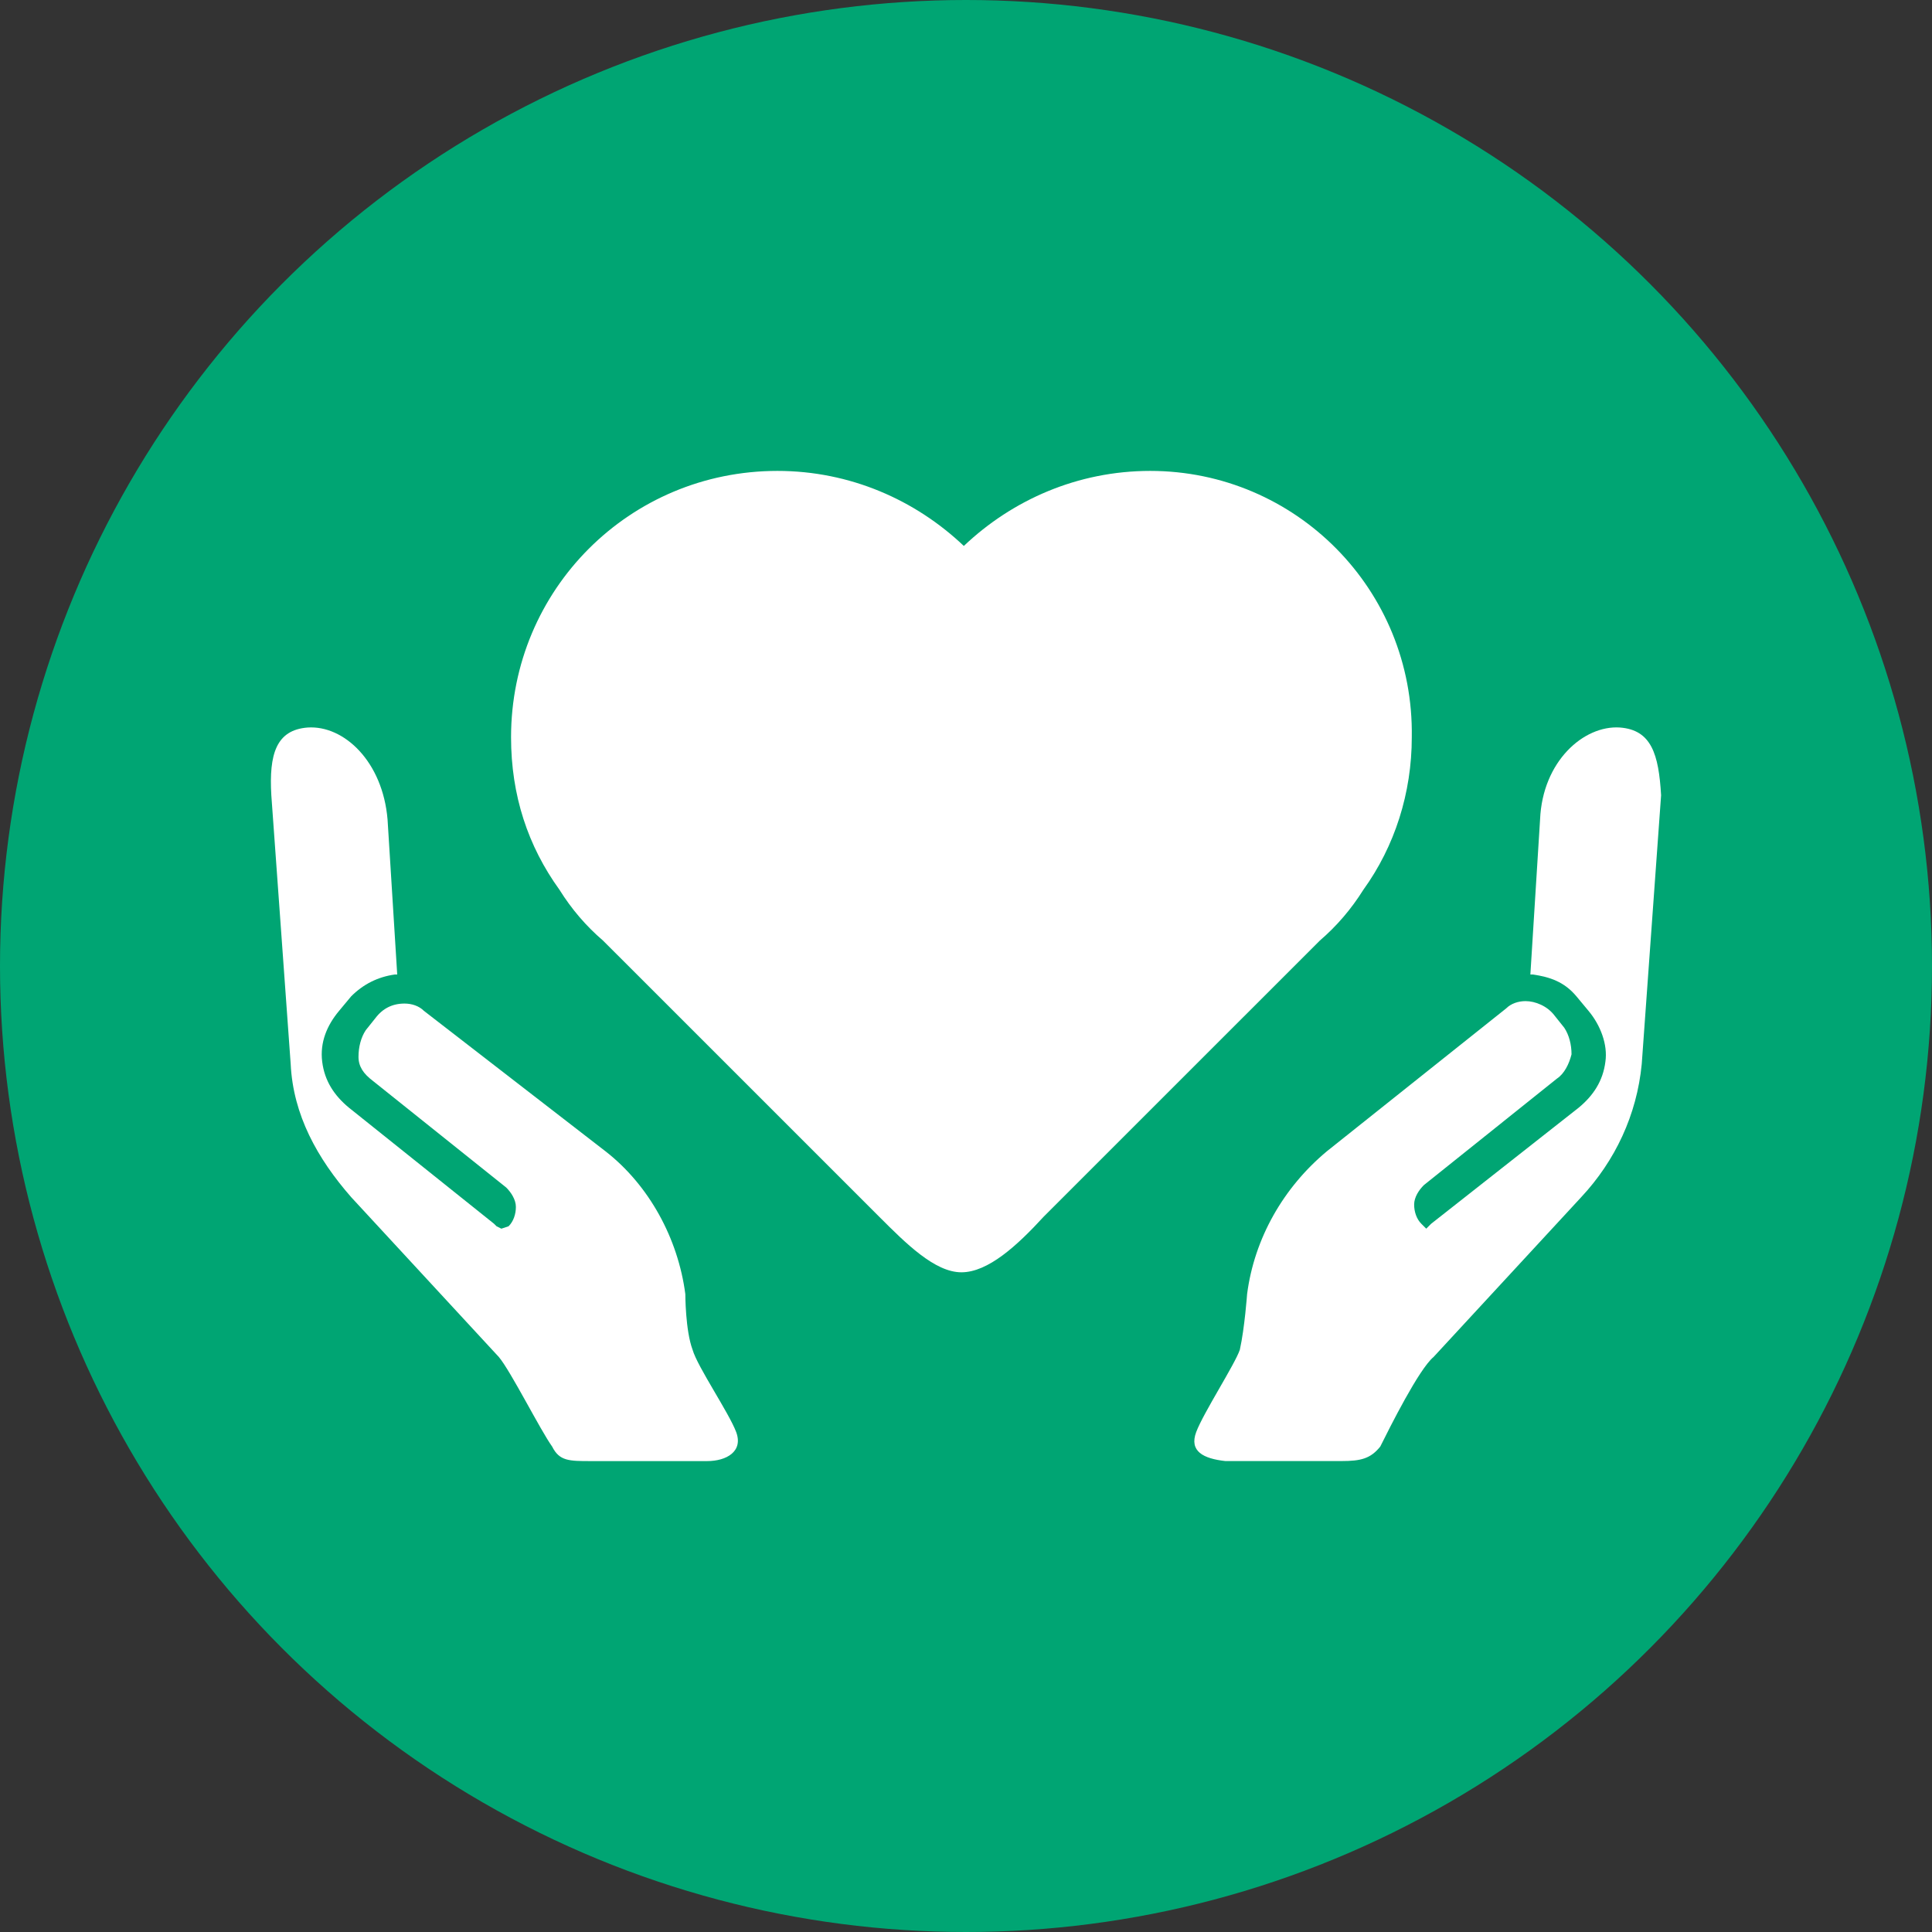
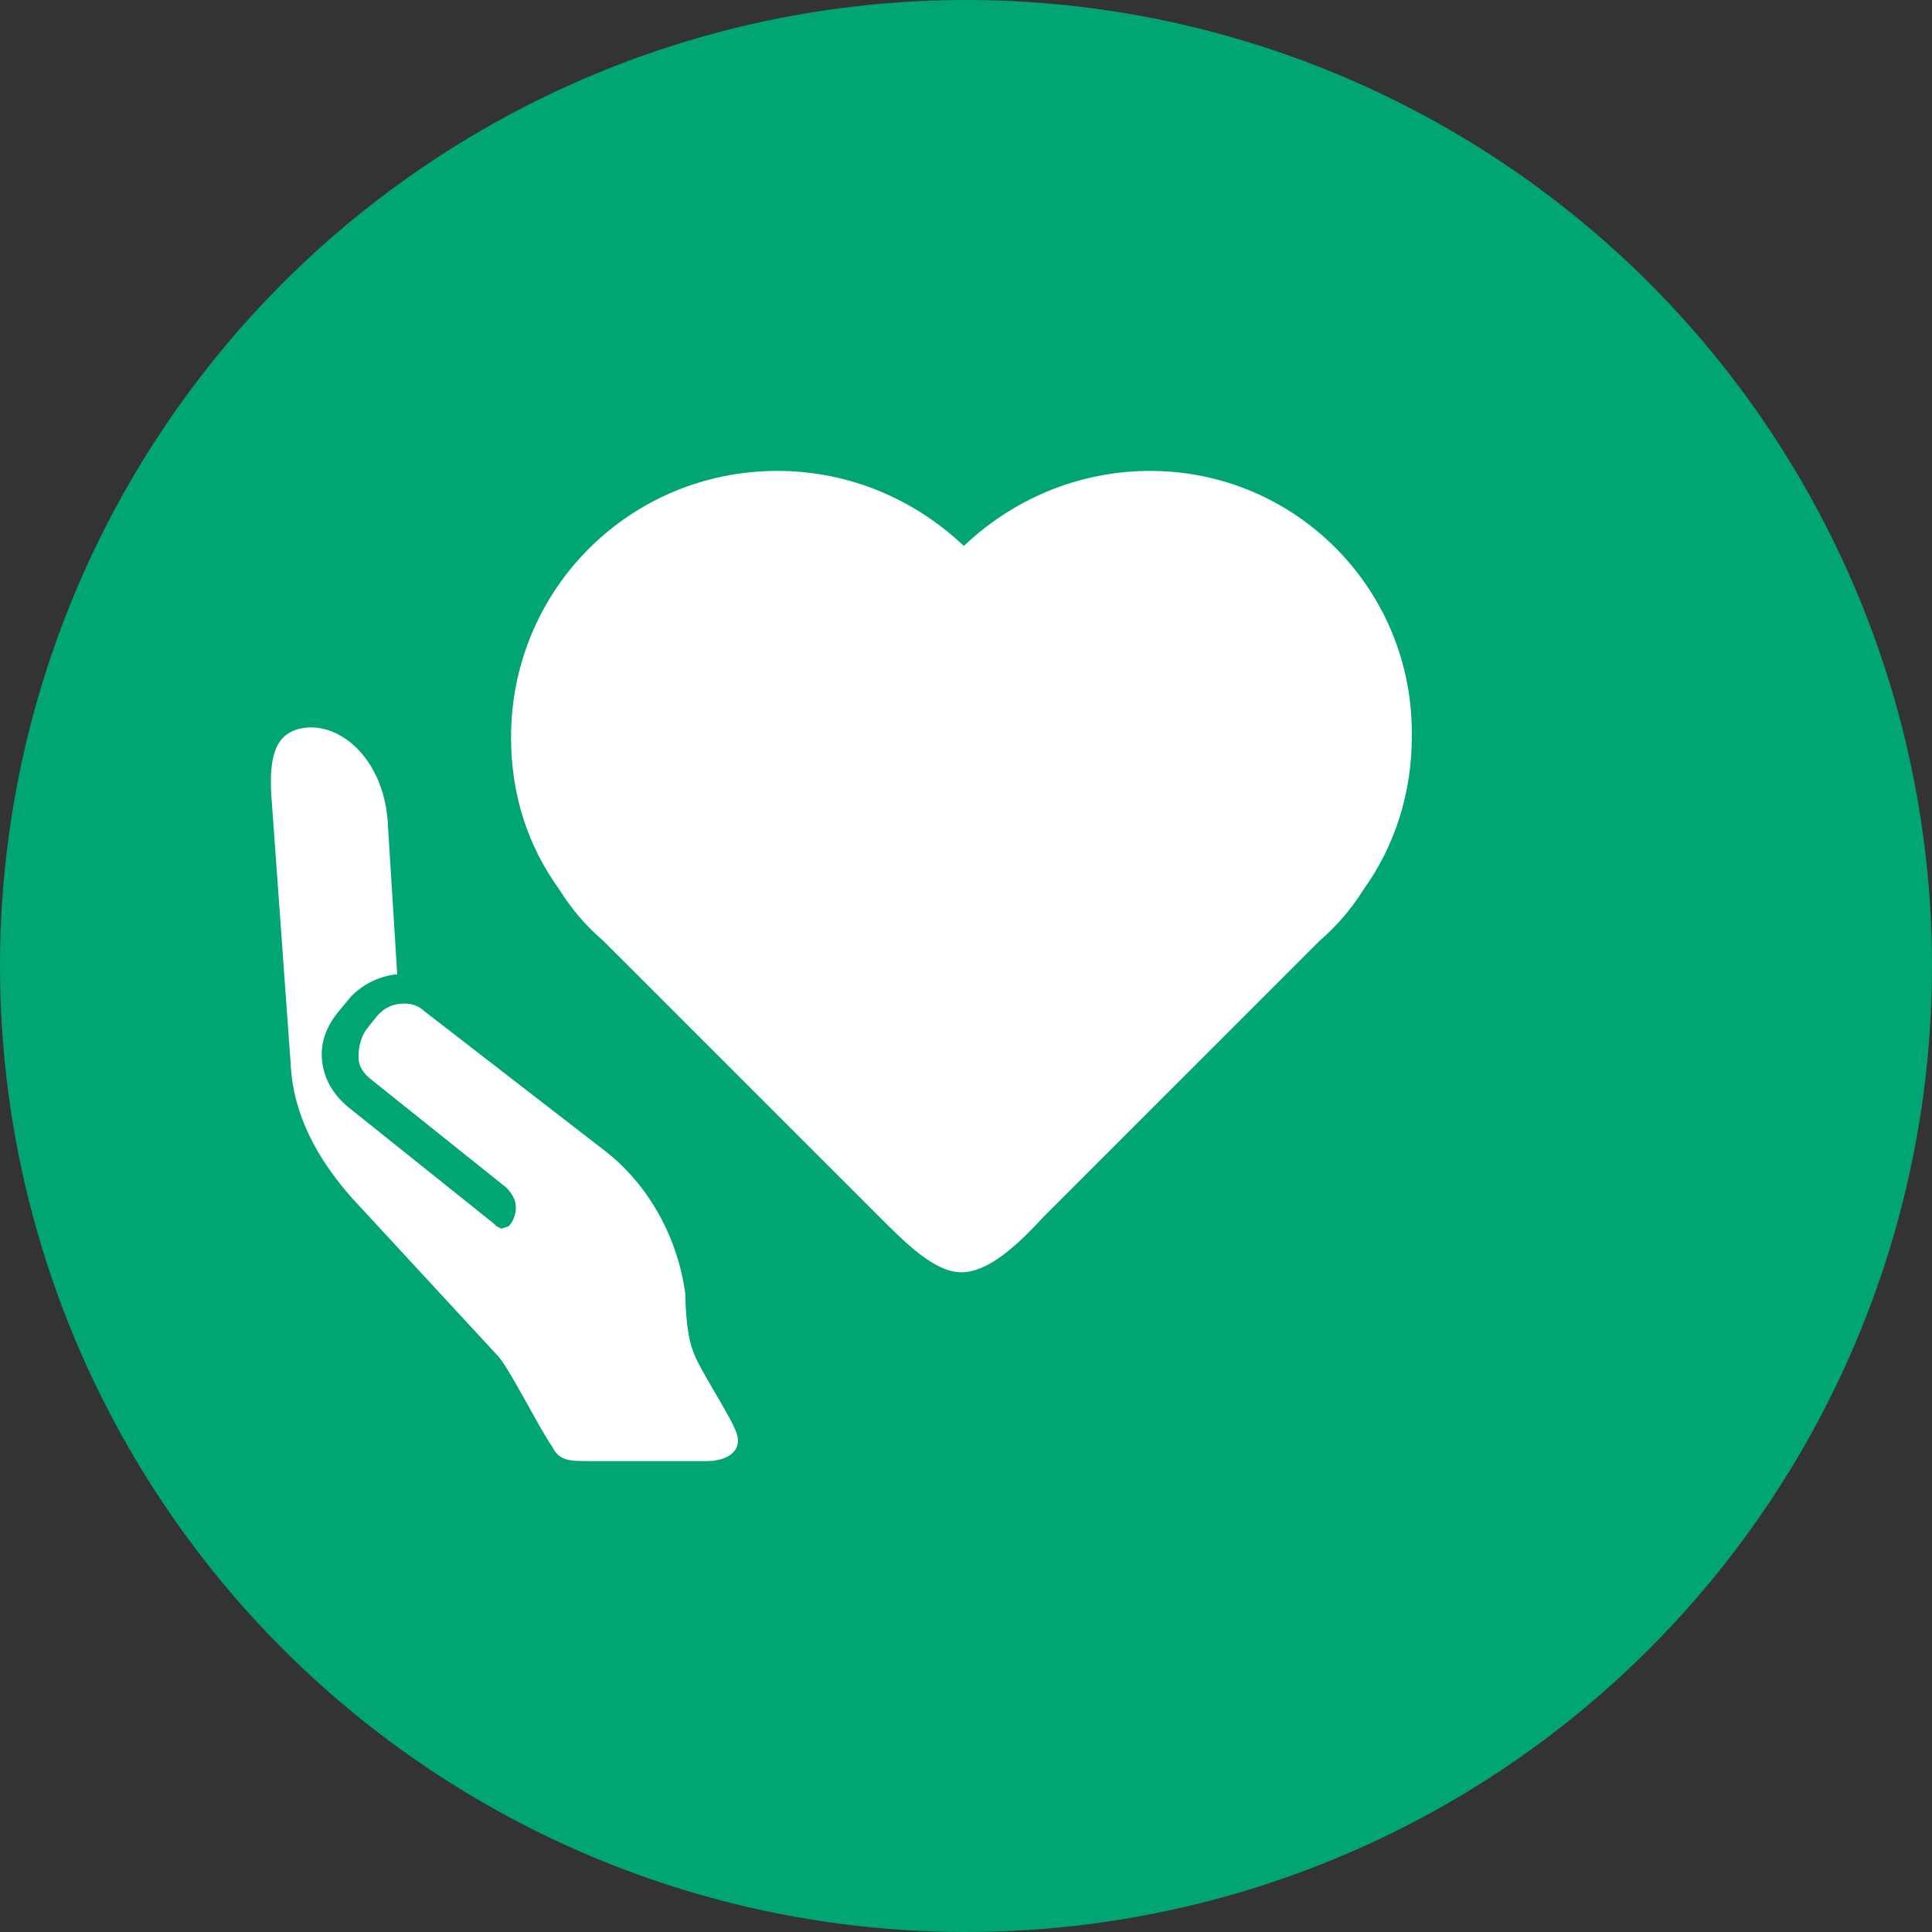
<svg xmlns="http://www.w3.org/2000/svg" version="1.1" id="レイヤー_1" x="0px" y="0px" width="50px" height="50px" viewBox="-0.5 -0.5 50 50" enable-background="new -0.5 -0.5 50 50" xml:space="preserve">
  <rect x="-0.5" y="-0.5" width="50" height="50" fill="#333333" stroke="none" />
  <circle fill="#00A573" cx="24.5" cy="24.5" r="25" />
  <g>
    <path fill="#FFFFFF" d="M29.268,11.687c-1.88,0-3.571,0.752-4.824,1.942c-1.254-1.19-2.945-1.942-4.825-1.942   c-3.822,0-6.893,3.07-6.893,6.893c0,1.504,0.438,2.819,1.253,3.947c0.313,0.501,0.689,0.94,1.128,1.316l7.144,7.143   c0.689,0.689,1.44,1.441,2.13,1.441l0,0l0,0c0.689,0,1.441-0.689,2.131-1.441l7.144-7.143c0.438-0.376,0.814-0.815,1.128-1.316   c0.814-1.128,1.253-2.506,1.253-3.947C36.098,14.757,33.027,11.687,29.268,11.687z" />
    <g>
      <g>
-         <path fill="#FFFFFF" d="M41.424,18.328c-0.939-0.063-2.005,0.878-2.067,2.381l-0.251,4.011l0,0l0,0l0,0c0,0,0,0,0.063,0     c0.439,0.063,0.814,0.188,1.128,0.564l0.313,0.376c0.313,0.374,0.501,0.876,0.438,1.315c-0.063,0.502-0.313,0.877-0.688,1.189     l-3.823,3.008l-0.063,0.063l-0.063,0.063l0,0l-0.125-0.125c-0.126-0.125-0.188-0.313-0.188-0.5c0-0.189,0.125-0.377,0.251-0.502     l3.446-2.758c0.188-0.125,0.313-0.375,0.376-0.627c0-0.25-0.063-0.5-0.188-0.688l-0.25-0.313     c-0.188-0.251-0.502-0.376-0.752-0.376c-0.188,0-0.376,0.063-0.501,0.188l-4.638,3.696c-1.128,0.939-1.88,2.256-2.067,3.697     c0,0-0.063,0.877-0.188,1.441c-0.126,0.375-0.94,1.629-1.129,2.129c-0.188,0.502,0.188,0.689,0.752,0.752     c0.501,0,2.507,0,3.008,0c0.502,0,0.752-0.063,1.003-0.375c0.25-0.502,1.002-2.006,1.379-2.318l3.822-4.137     c0.877-0.939,1.44-2.129,1.566-3.445l0.501-6.955C42.427,19.018,42.239,18.391,41.424,18.328z" />
-       </g>
+         </g>
      <g>
        <path fill="#FFFFFF" d="M6.522,20.083l0.501,6.955c0.063,1.316,0.689,2.443,1.566,3.445l3.822,4.137     c0.313,0.375,1.065,1.879,1.379,2.318c0.188,0.375,0.438,0.375,1.002,0.375c0.502,0,2.507,0,3.008,0     c0.502,0,0.94-0.25,0.752-0.752c-0.188-0.5-1.003-1.691-1.128-2.129c-0.188-0.502-0.188-1.441-0.188-1.441     c-0.188-1.441-0.94-2.82-2.068-3.697L10.47,25.66c-0.125-0.126-0.313-0.188-0.501-0.188c-0.313,0-0.564,0.126-0.752,0.375     l-0.251,0.314c-0.125,0.188-0.188,0.438-0.188,0.689c0,0.25,0.126,0.438,0.377,0.627l3.446,2.756     c0.125,0.125,0.25,0.313,0.25,0.502c0,0.188-0.063,0.375-0.188,0.5l-0.188,0.063l0,0l-0.125-0.063l-0.063-0.063l-3.76-3.008     c-0.376-0.313-0.627-0.688-0.689-1.189s0.125-0.941,0.438-1.315l0.313-0.376c0.313-0.313,0.689-0.502,1.128-0.564     c0,0,0,0,0.063,0l0,0l0,0l0,0l-0.25-4.011c-0.126-1.503-1.129-2.443-2.068-2.381C6.647,18.391,6.459,19.018,6.522,20.083z" />
      </g>
    </g>
  </g>
</svg>